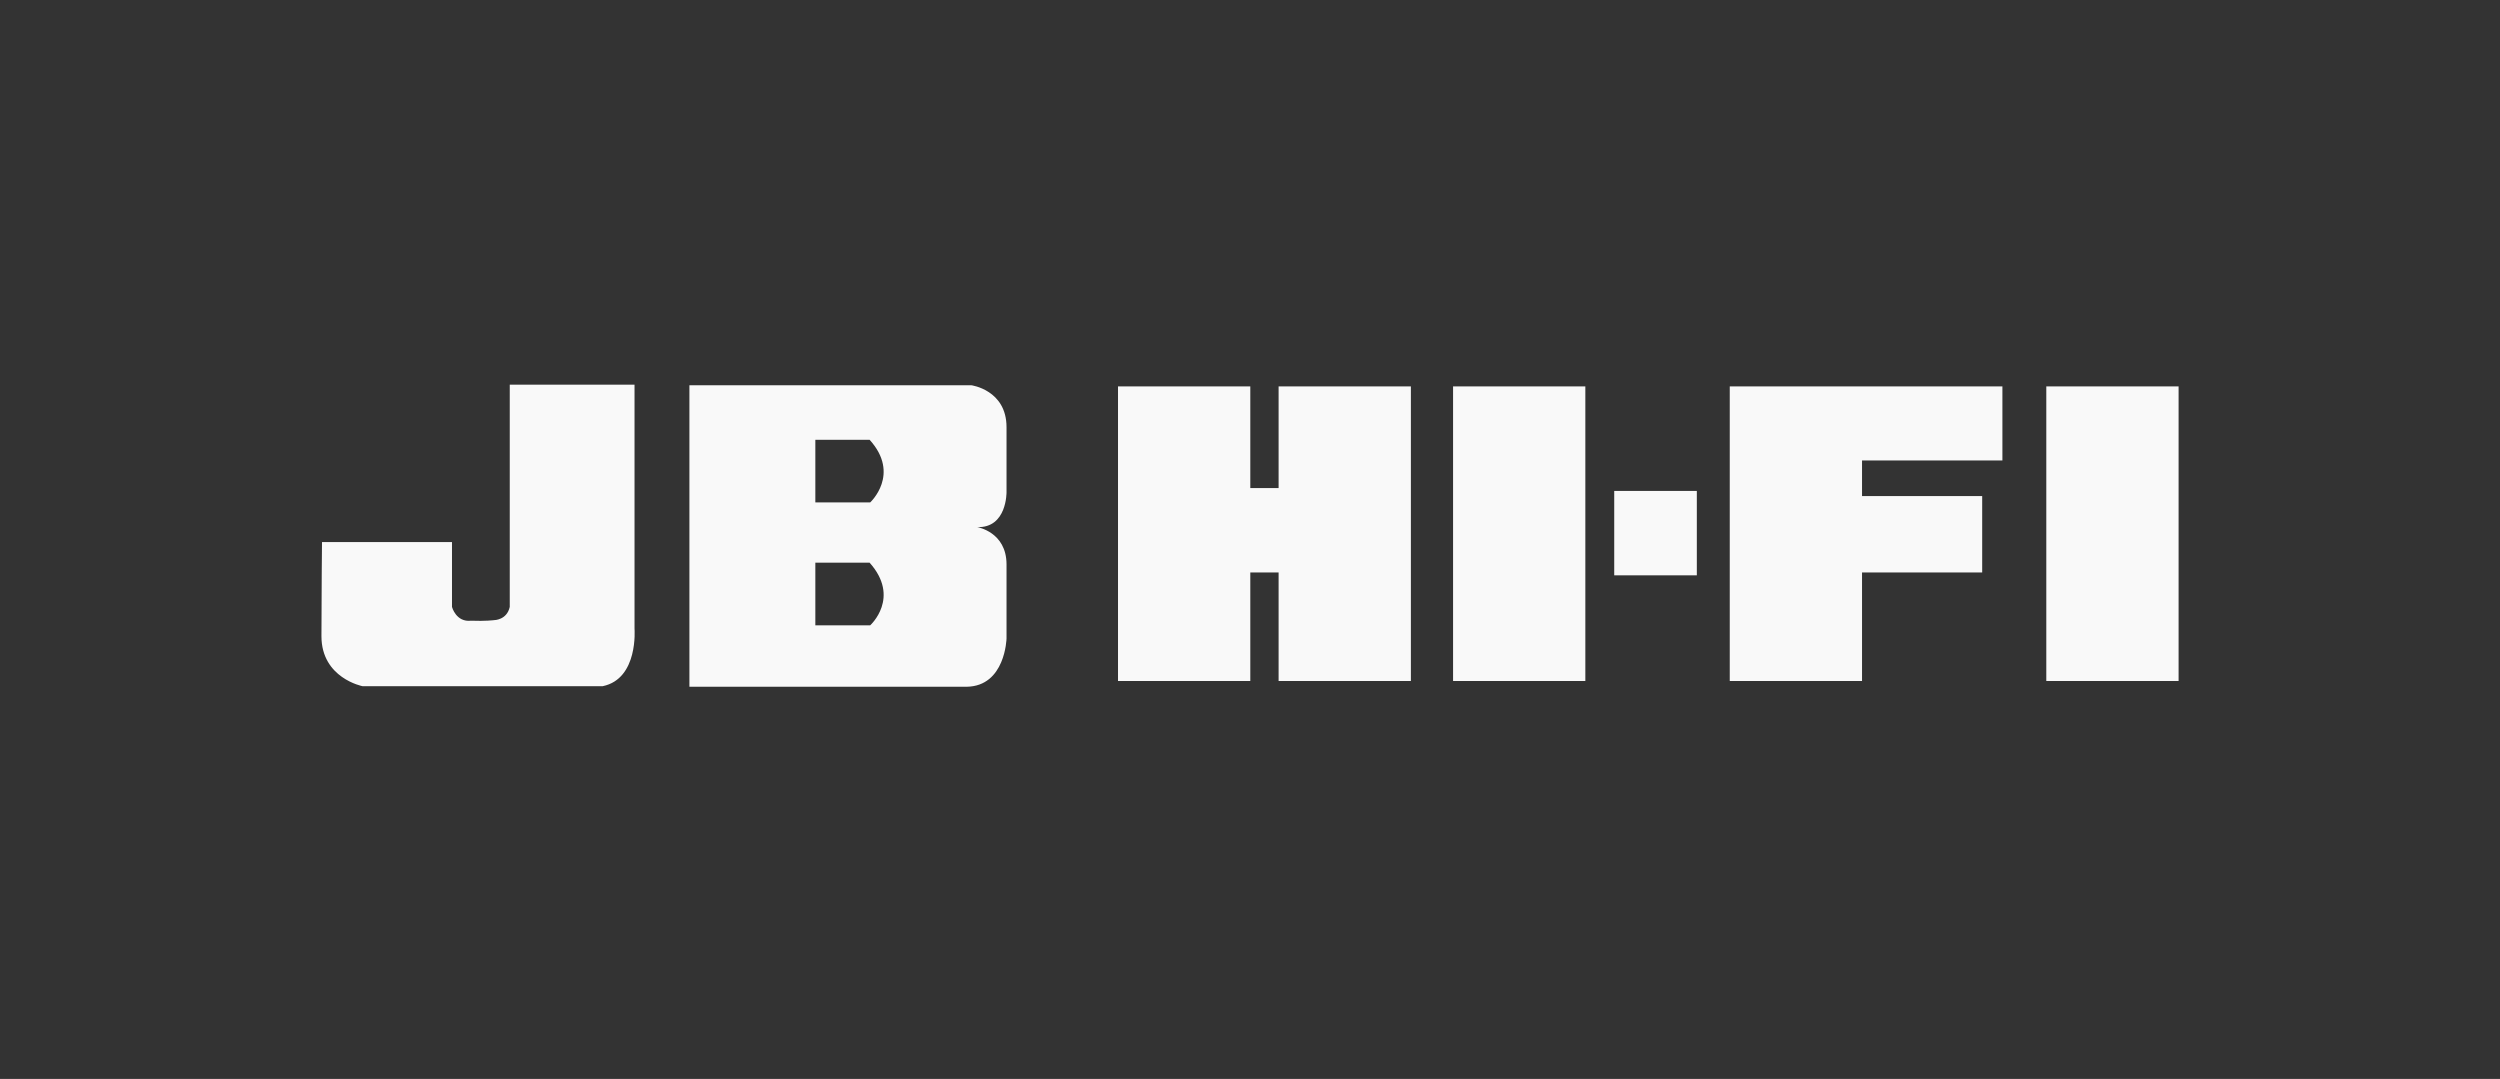
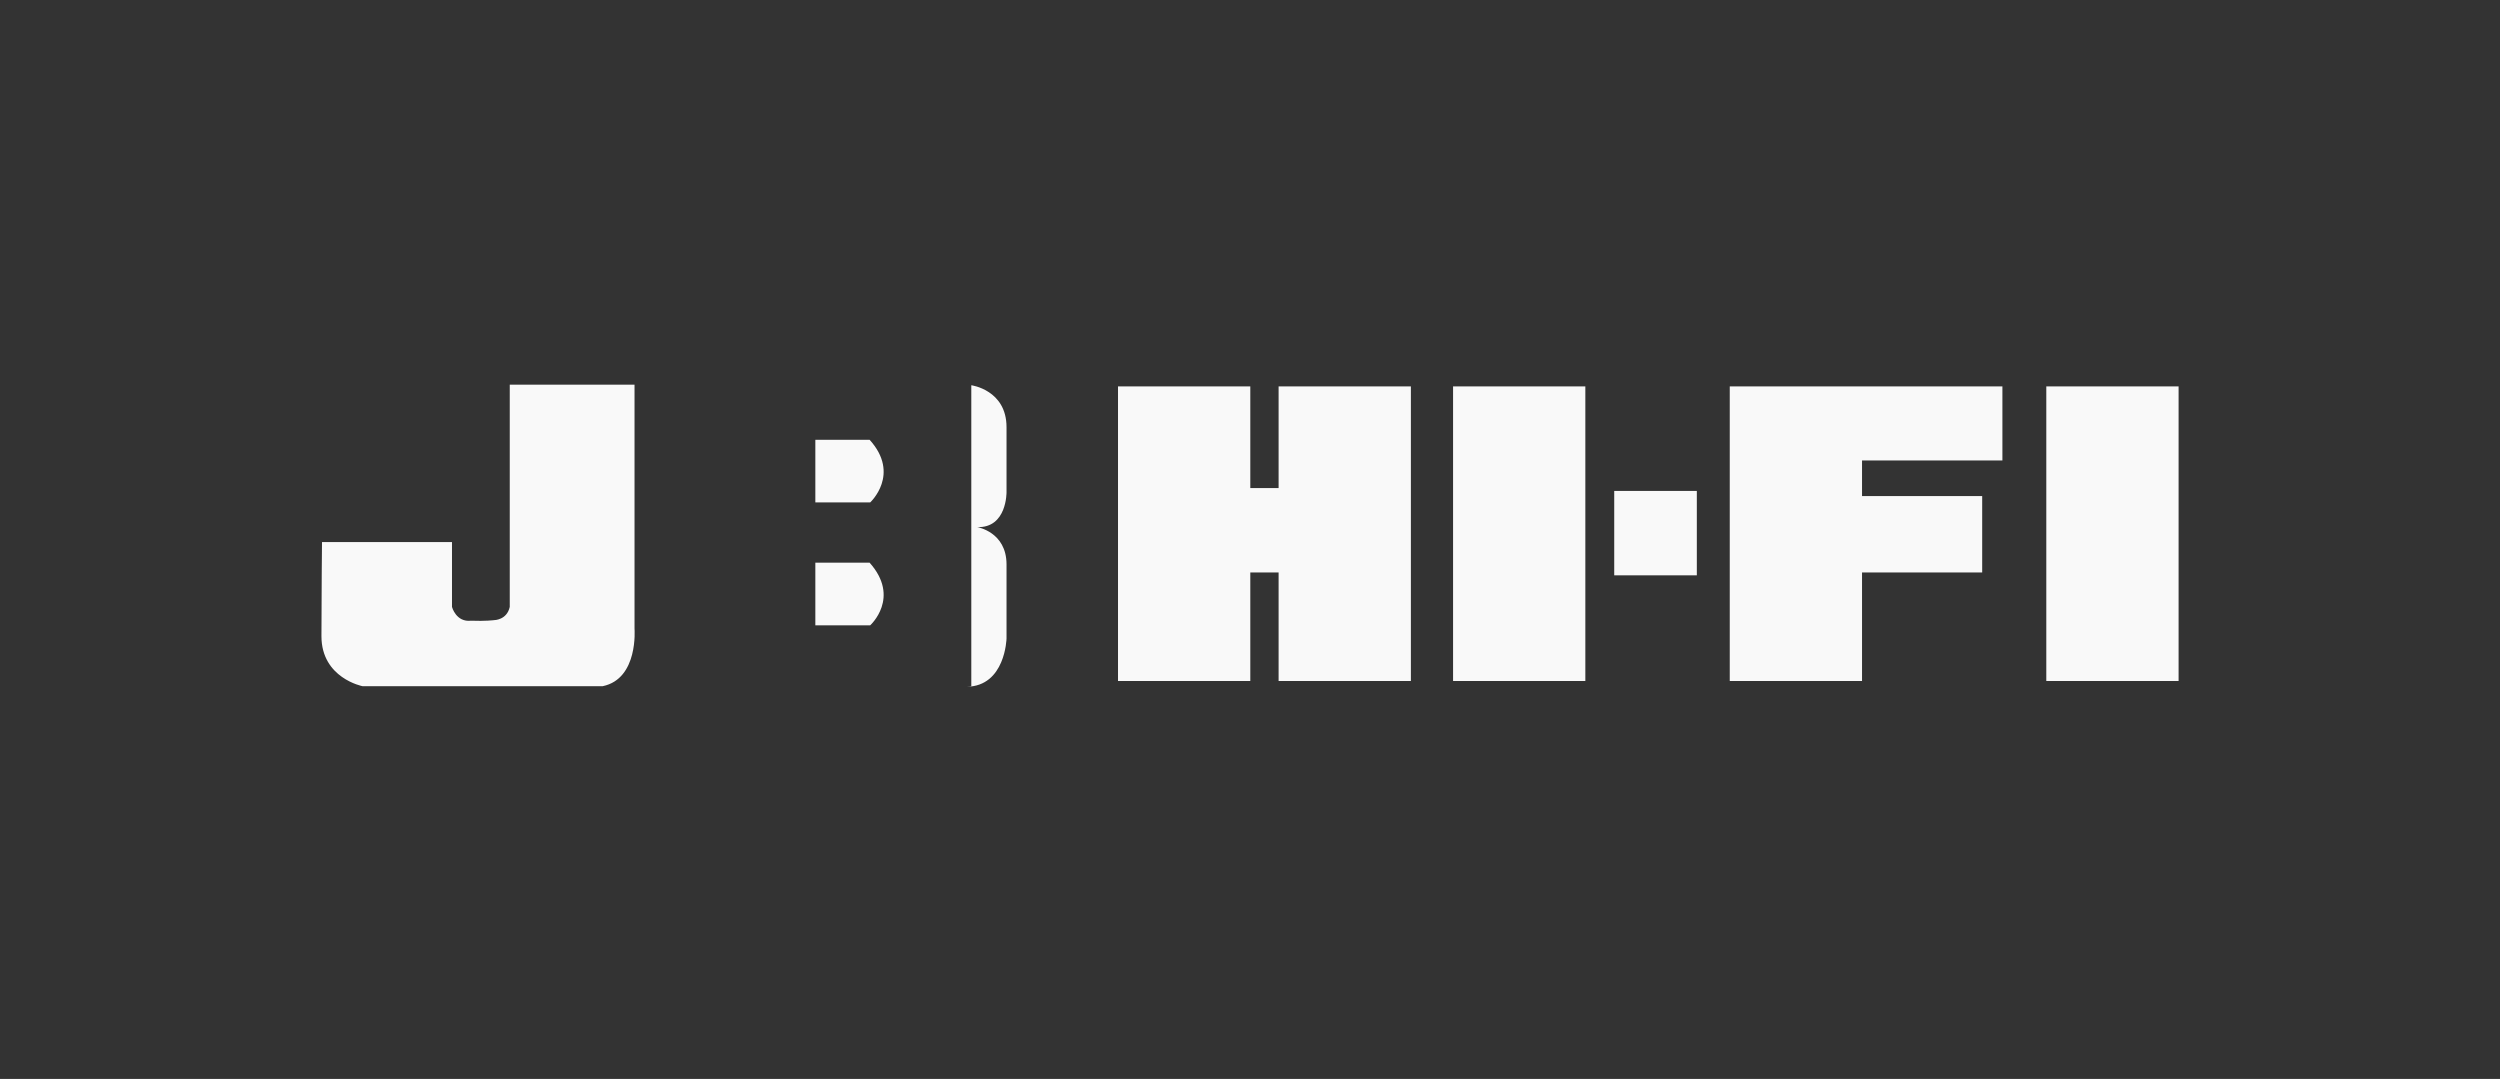
<svg xmlns="http://www.w3.org/2000/svg" width="190" height="82" viewBox="0 0 190 82" fill="none">
  <rect x="0" y="0" width="190" height="82" fill="#333333" stroke="none" />
-   <path fill-rule="evenodd" clip-rule="evenodd" d="M66.136 38.183H61.966V33.425H66.092C68.463 36.044 66.136 38.183 66.136 38.183ZM66.136 47.523H61.966V42.765H66.092C68.463 45.428 66.136 47.523 66.136 47.523ZM76.496 48.527V42.897C76.496 40.409 74.258 40.06 74.258 40.06C76.541 40.147 76.496 37.397 76.496 37.397V32.466C76.496 29.629 73.819 29.279 73.819 29.279H52.395V52.193H73.468C76.409 52.149 76.496 48.527 76.496 48.527ZM95.022 43.508H97.174V51.757H107.227V29.366H97.174V37.092H95.023V29.366H84.969V51.756H95.023V43.506L95.022 43.508ZM155.519 51.757H165.573V29.366H155.519V51.757ZM138.661 29.366H131.461V51.757H141.514V43.507H150.646V37.703H141.514V34.997H152.183V29.366H138.661ZM128.959 37.31H122.681V43.726H128.959V37.31ZM110.433 51.757H120.486V29.366H110.433V51.757ZM48.224 47.785V29.236H38.741V46.127C38.522 47.13 37.556 47.13 37.556 47.13C37.556 47.13 36.897 47.217 35.8 47.174C34.658 47.305 34.351 46.126 34.351 46.126V41.195H24.473C24.473 41.195 24.43 45.253 24.43 48.352C24.43 51.538 27.546 52.149 27.546 52.149H45.81C48.531 51.582 48.224 47.785 48.224 47.785Z" fill="#F9F9F9" />
+   <path fill-rule="evenodd" clip-rule="evenodd" d="M66.136 38.183H61.966V33.425H66.092C68.463 36.044 66.136 38.183 66.136 38.183ZM66.136 47.523H61.966V42.765H66.092C68.463 45.428 66.136 47.523 66.136 47.523ZM76.496 48.527V42.897C76.496 40.409 74.258 40.06 74.258 40.06C76.541 40.147 76.496 37.397 76.496 37.397V32.466C76.496 29.629 73.819 29.279 73.819 29.279V52.193H73.468C76.409 52.149 76.496 48.527 76.496 48.527ZM95.022 43.508H97.174V51.757H107.227V29.366H97.174V37.092H95.023V29.366H84.969V51.756H95.023V43.506L95.022 43.508ZM155.519 51.757H165.573V29.366H155.519V51.757ZM138.661 29.366H131.461V51.757H141.514V43.507H150.646V37.703H141.514V34.997H152.183V29.366H138.661ZM128.959 37.31H122.681V43.726H128.959V37.31ZM110.433 51.757H120.486V29.366H110.433V51.757ZM48.224 47.785V29.236H38.741V46.127C38.522 47.13 37.556 47.13 37.556 47.13C37.556 47.13 36.897 47.217 35.8 47.174C34.658 47.305 34.351 46.126 34.351 46.126V41.195H24.473C24.473 41.195 24.43 45.253 24.43 48.352C24.43 51.538 27.546 52.149 27.546 52.149H45.81C48.531 51.582 48.224 47.785 48.224 47.785Z" fill="#F9F9F9" />
</svg>